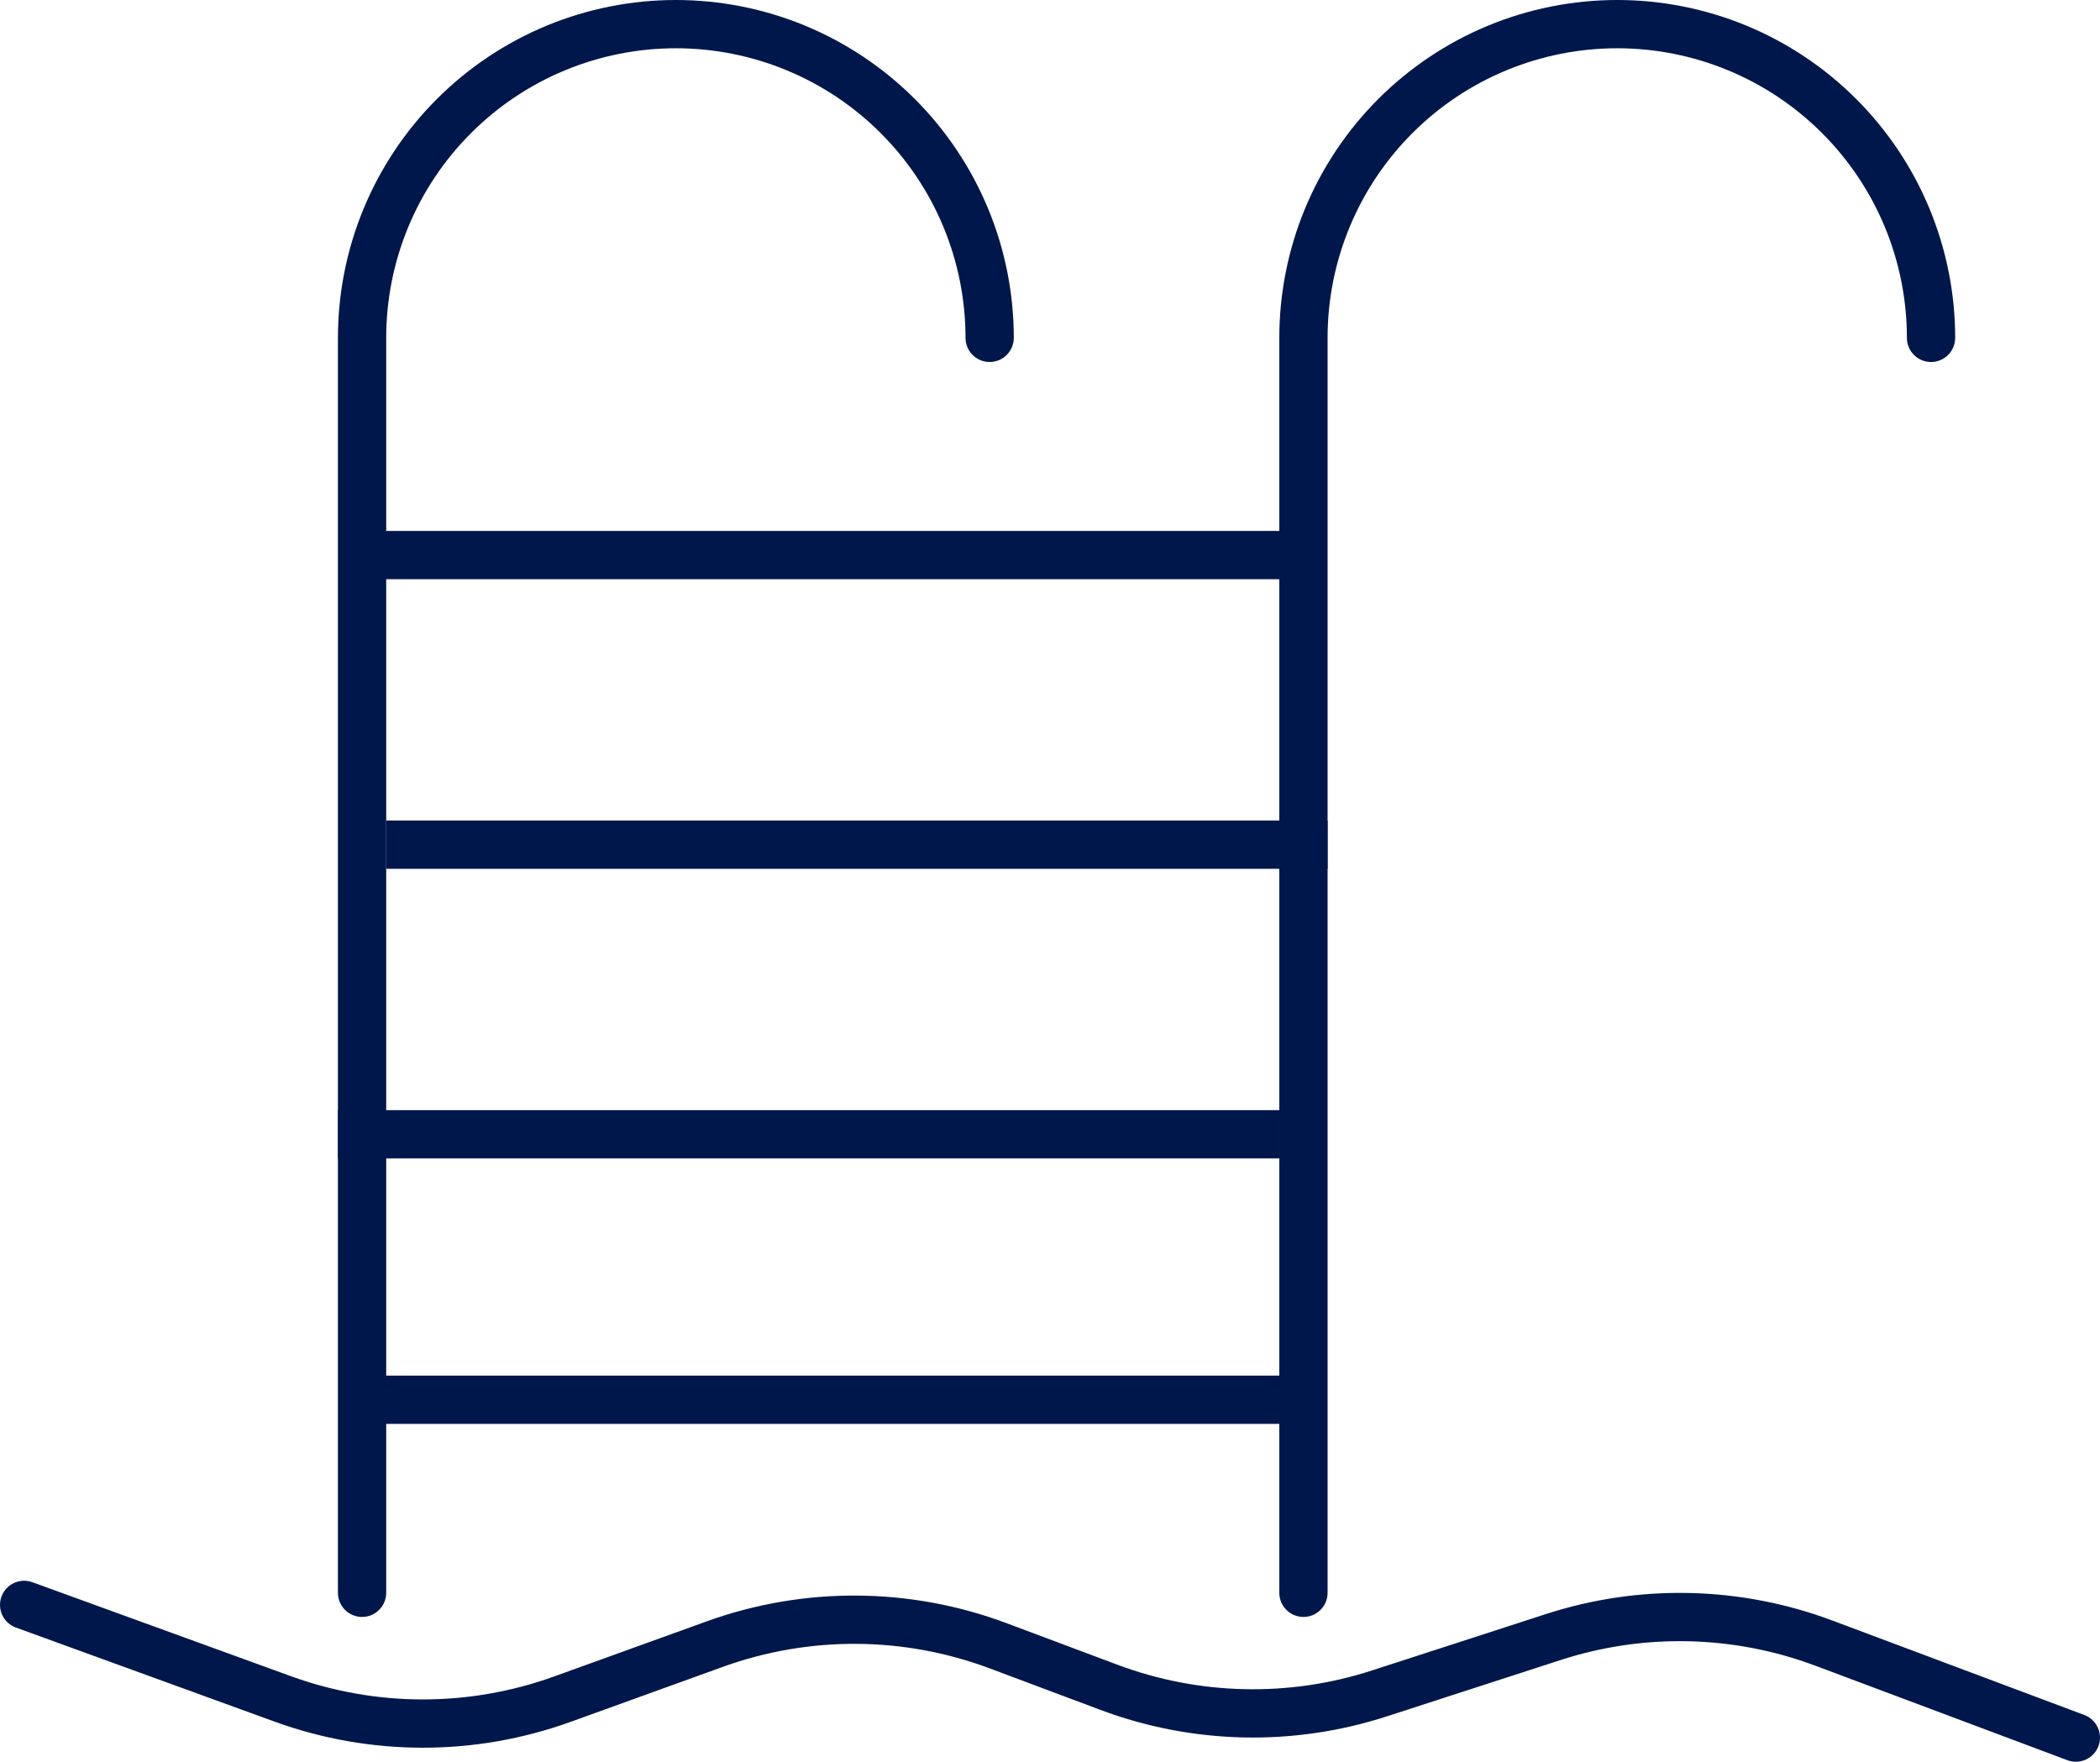
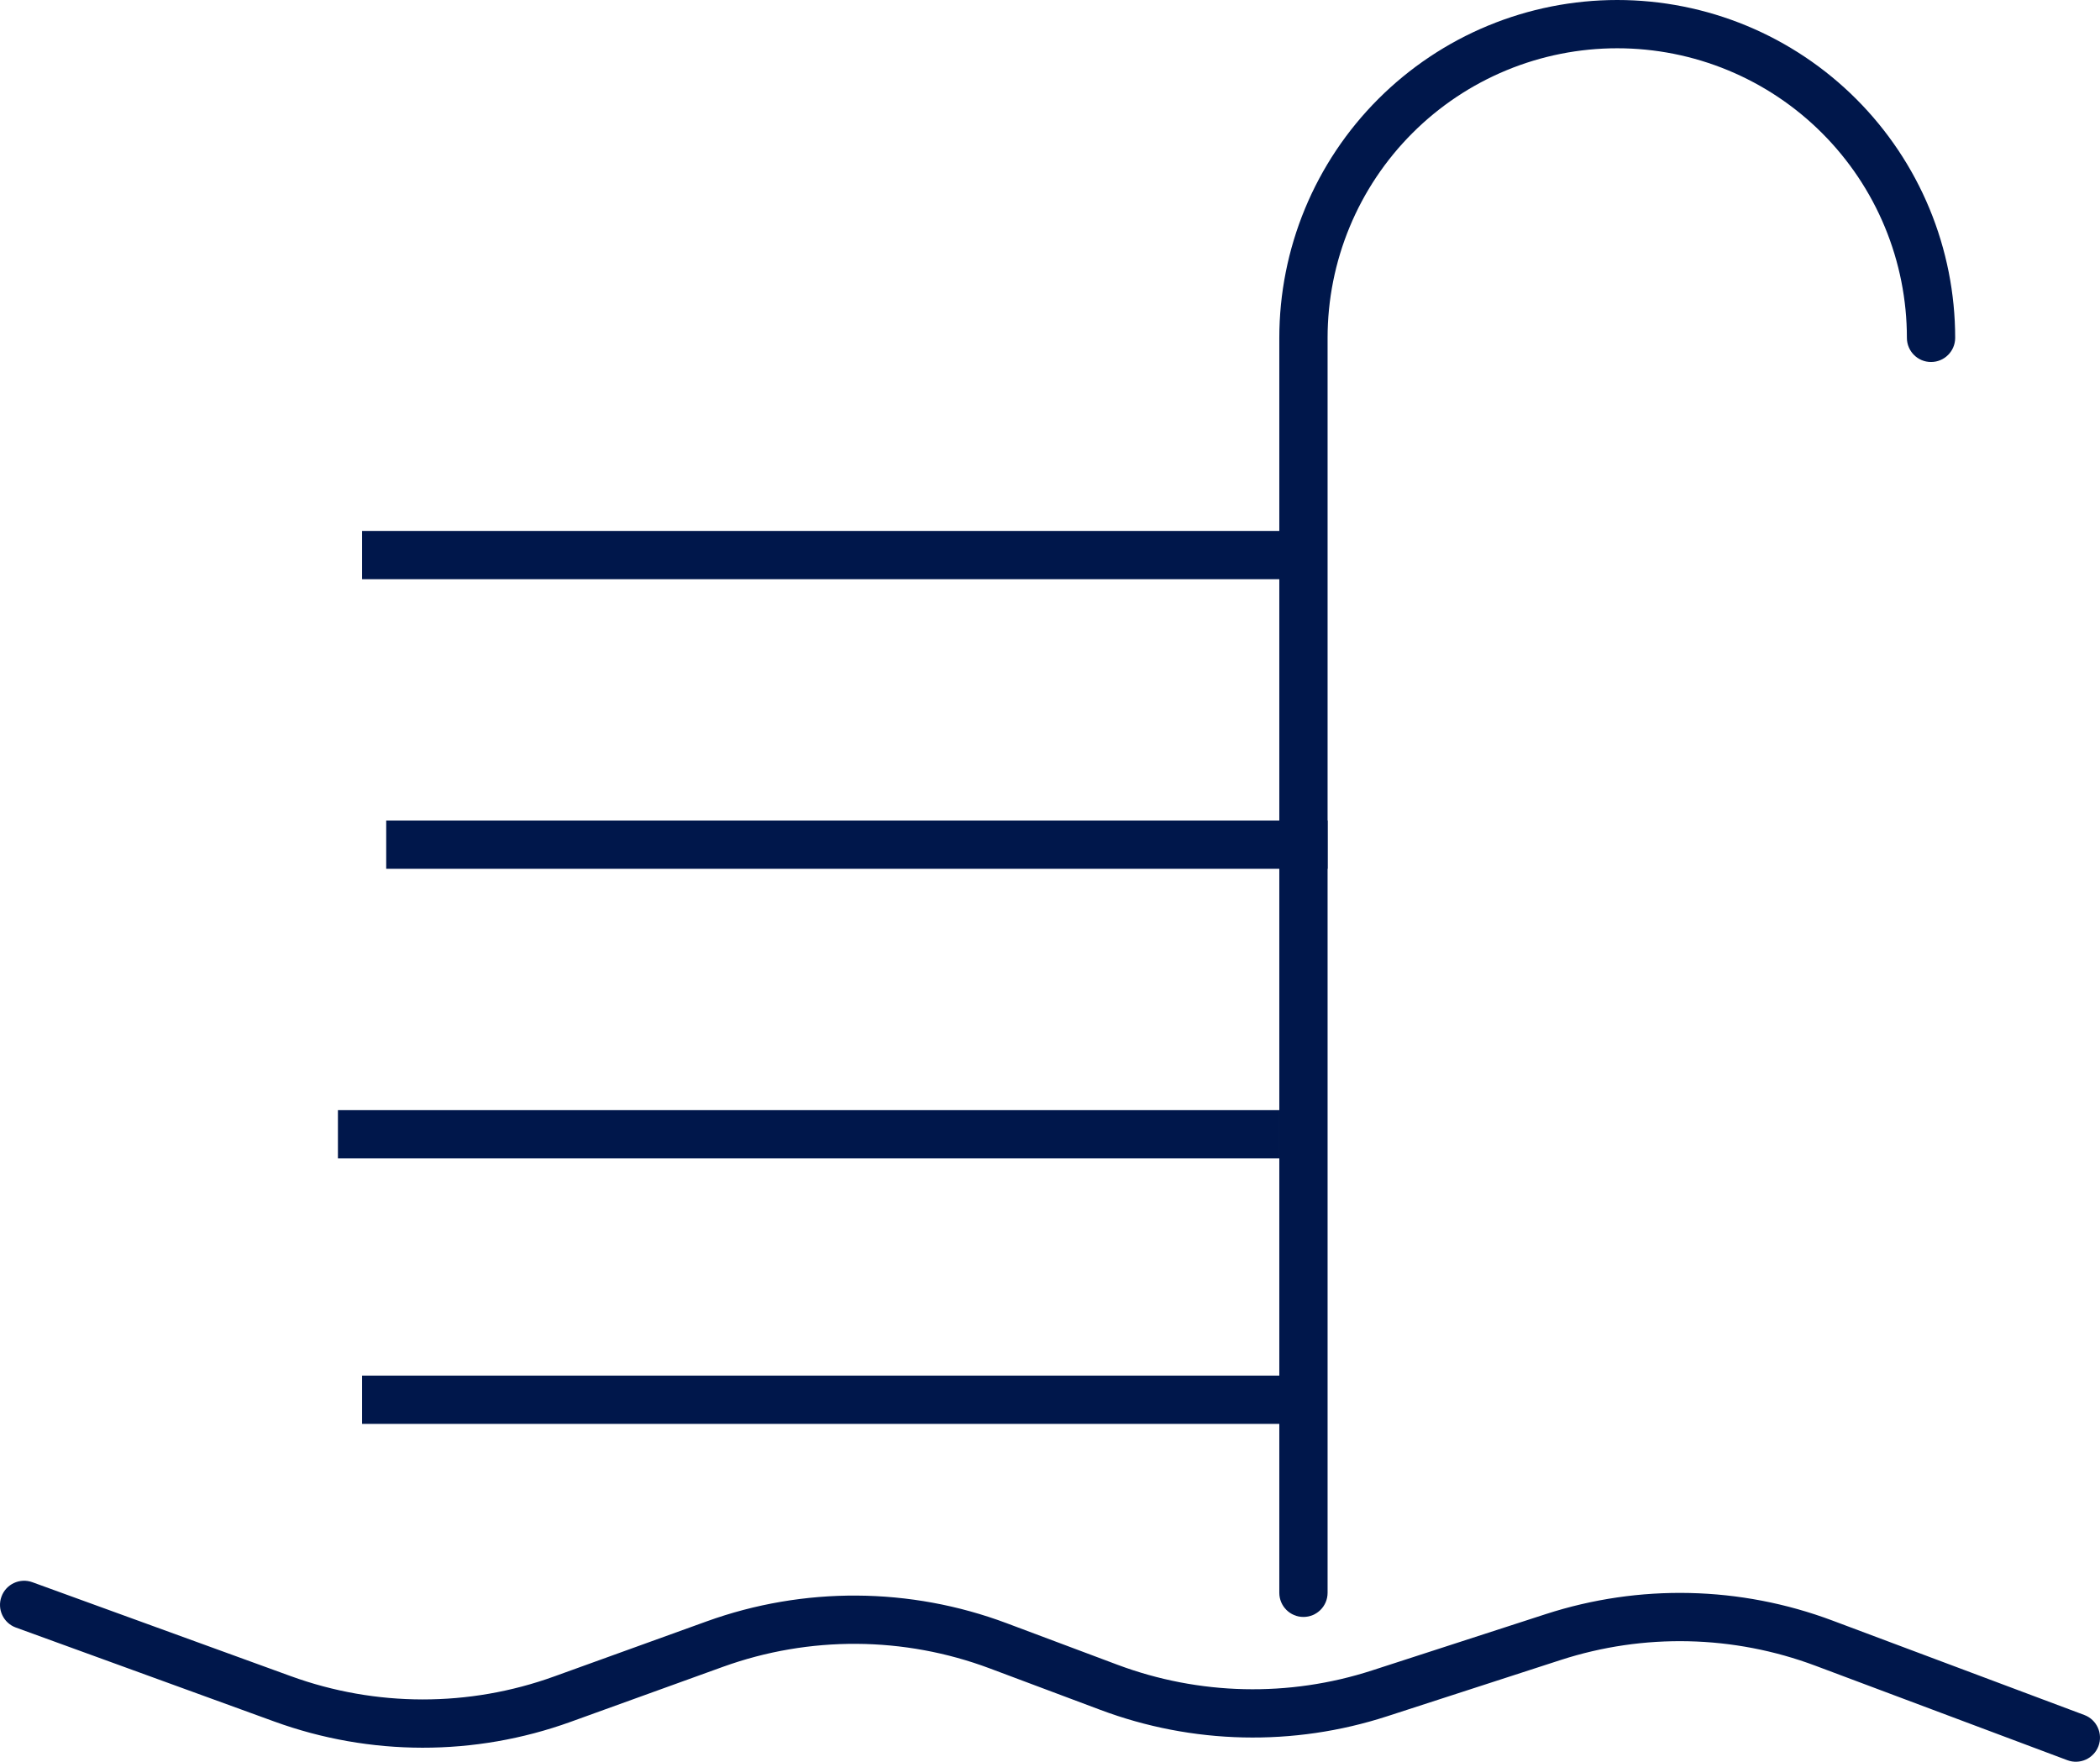
<svg xmlns="http://www.w3.org/2000/svg" width="87" height="73" viewBox="0 0 87 73" fill="none">
  <path d="M0.061 66.158C0.249 65.639 0.823 65.372 1.342 65.561L12.053 69.455C15.573 70.735 19.431 70.739 22.954 69.467L29.275 67.184C33.297 65.732 37.705 65.759 41.709 67.261L46.288 68.978C49.678 70.249 53.399 70.333 56.843 69.216L64.04 66.882C67.914 65.625 72.101 65.719 75.914 67.149L86.352 71.063C86.868 71.257 87.13 71.835 86.936 72.352C86.742 72.868 86.165 73.13 85.648 72.936L75.212 69.022C71.822 67.751 68.101 67.667 64.657 68.784L57.46 71.118C53.586 72.375 49.399 72.281 45.586 70.85L41.007 69.133C37.448 67.798 33.53 67.775 29.955 69.065L23.634 71.349C19.67 72.78 15.33 72.775 11.369 71.335L0.658 67.439C0.139 67.251 -0.128 66.677 0.061 66.158Z" fill="#00174B" />
-   <path d="M40 14C40 12.424 39.69 10.864 39.087 9.408C38.484 7.952 37.6 6.629 36.485 5.515C35.371 4.4 34.048 3.516 32.592 2.913C31.136 2.31 29.576 2 28 2C26.424 2 24.864 2.31 23.408 2.913C21.952 3.516 20.629 4.4 19.515 5.515C18.4 6.629 17.516 7.952 16.913 9.408C16.31 10.864 16 12.424 16 14V66C16 66.552 15.552 67 15 67C14.448 67 14 66.552 14 66V14C14 12.162 14.362 10.341 15.065 8.643C15.769 6.944 16.801 5.401 18.101 4.101C19.401 2.801 20.944 1.769 22.643 1.065C24.341 0.362 26.162 0 28 0C29.838 1.25222e-07 31.659 0.362 33.357 1.065C35.056 1.769 36.599 2.801 37.899 4.101C39.199 5.401 40.231 6.944 40.935 8.643C41.638 10.341 42 12.162 42 14C42 14.552 41.552 15 41 15C40.448 15 40 14.552 40 14Z" fill="#00174B" />
  <path d="M79 14C79 12.424 78.69 10.864 78.087 9.408C77.484 7.952 76.6 6.629 75.485 5.515C74.371 4.4 73.048 3.516 71.592 2.913C70.136 2.31 68.576 2 67 2C65.424 2 63.864 2.31 62.408 2.913C60.952 3.516 59.629 4.4 58.515 5.515C57.4 6.629 56.516 7.952 55.913 9.408C55.31 10.864 55 12.424 55 14V66C55 66.552 54.552 67 54 67C53.448 67 53 66.552 53 66V14C53 12.162 53.362 10.341 54.065 8.643C54.769 6.944 55.801 5.401 57.101 4.101C58.401 2.801 59.944 1.769 61.643 1.065C63.341 0.362 65.162 0 67 0C68.838 1.25222e-07 70.659 0.362 72.357 1.065C74.056 1.769 75.599 2.801 76.899 4.101C78.199 5.401 79.231 6.944 79.935 8.643C80.638 10.341 81 12.162 81 14C81 14.552 80.552 15 80 15C79.448 15 79 14.552 79 14Z" fill="#00174B" />
  <path d="M54 22V24H15V22H54Z" fill="#00174B" />
  <path d="M53 46V48H14V46H53Z" fill="#00174B" />
-   <path d="M55 34V36H16V34H55Z" fill="#00174B" />
+   <path d="M55 34V36H16V34H55" fill="#00174B" />
  <path d="M54 57V59H15V57H54Z" fill="#00174B" />
</svg>